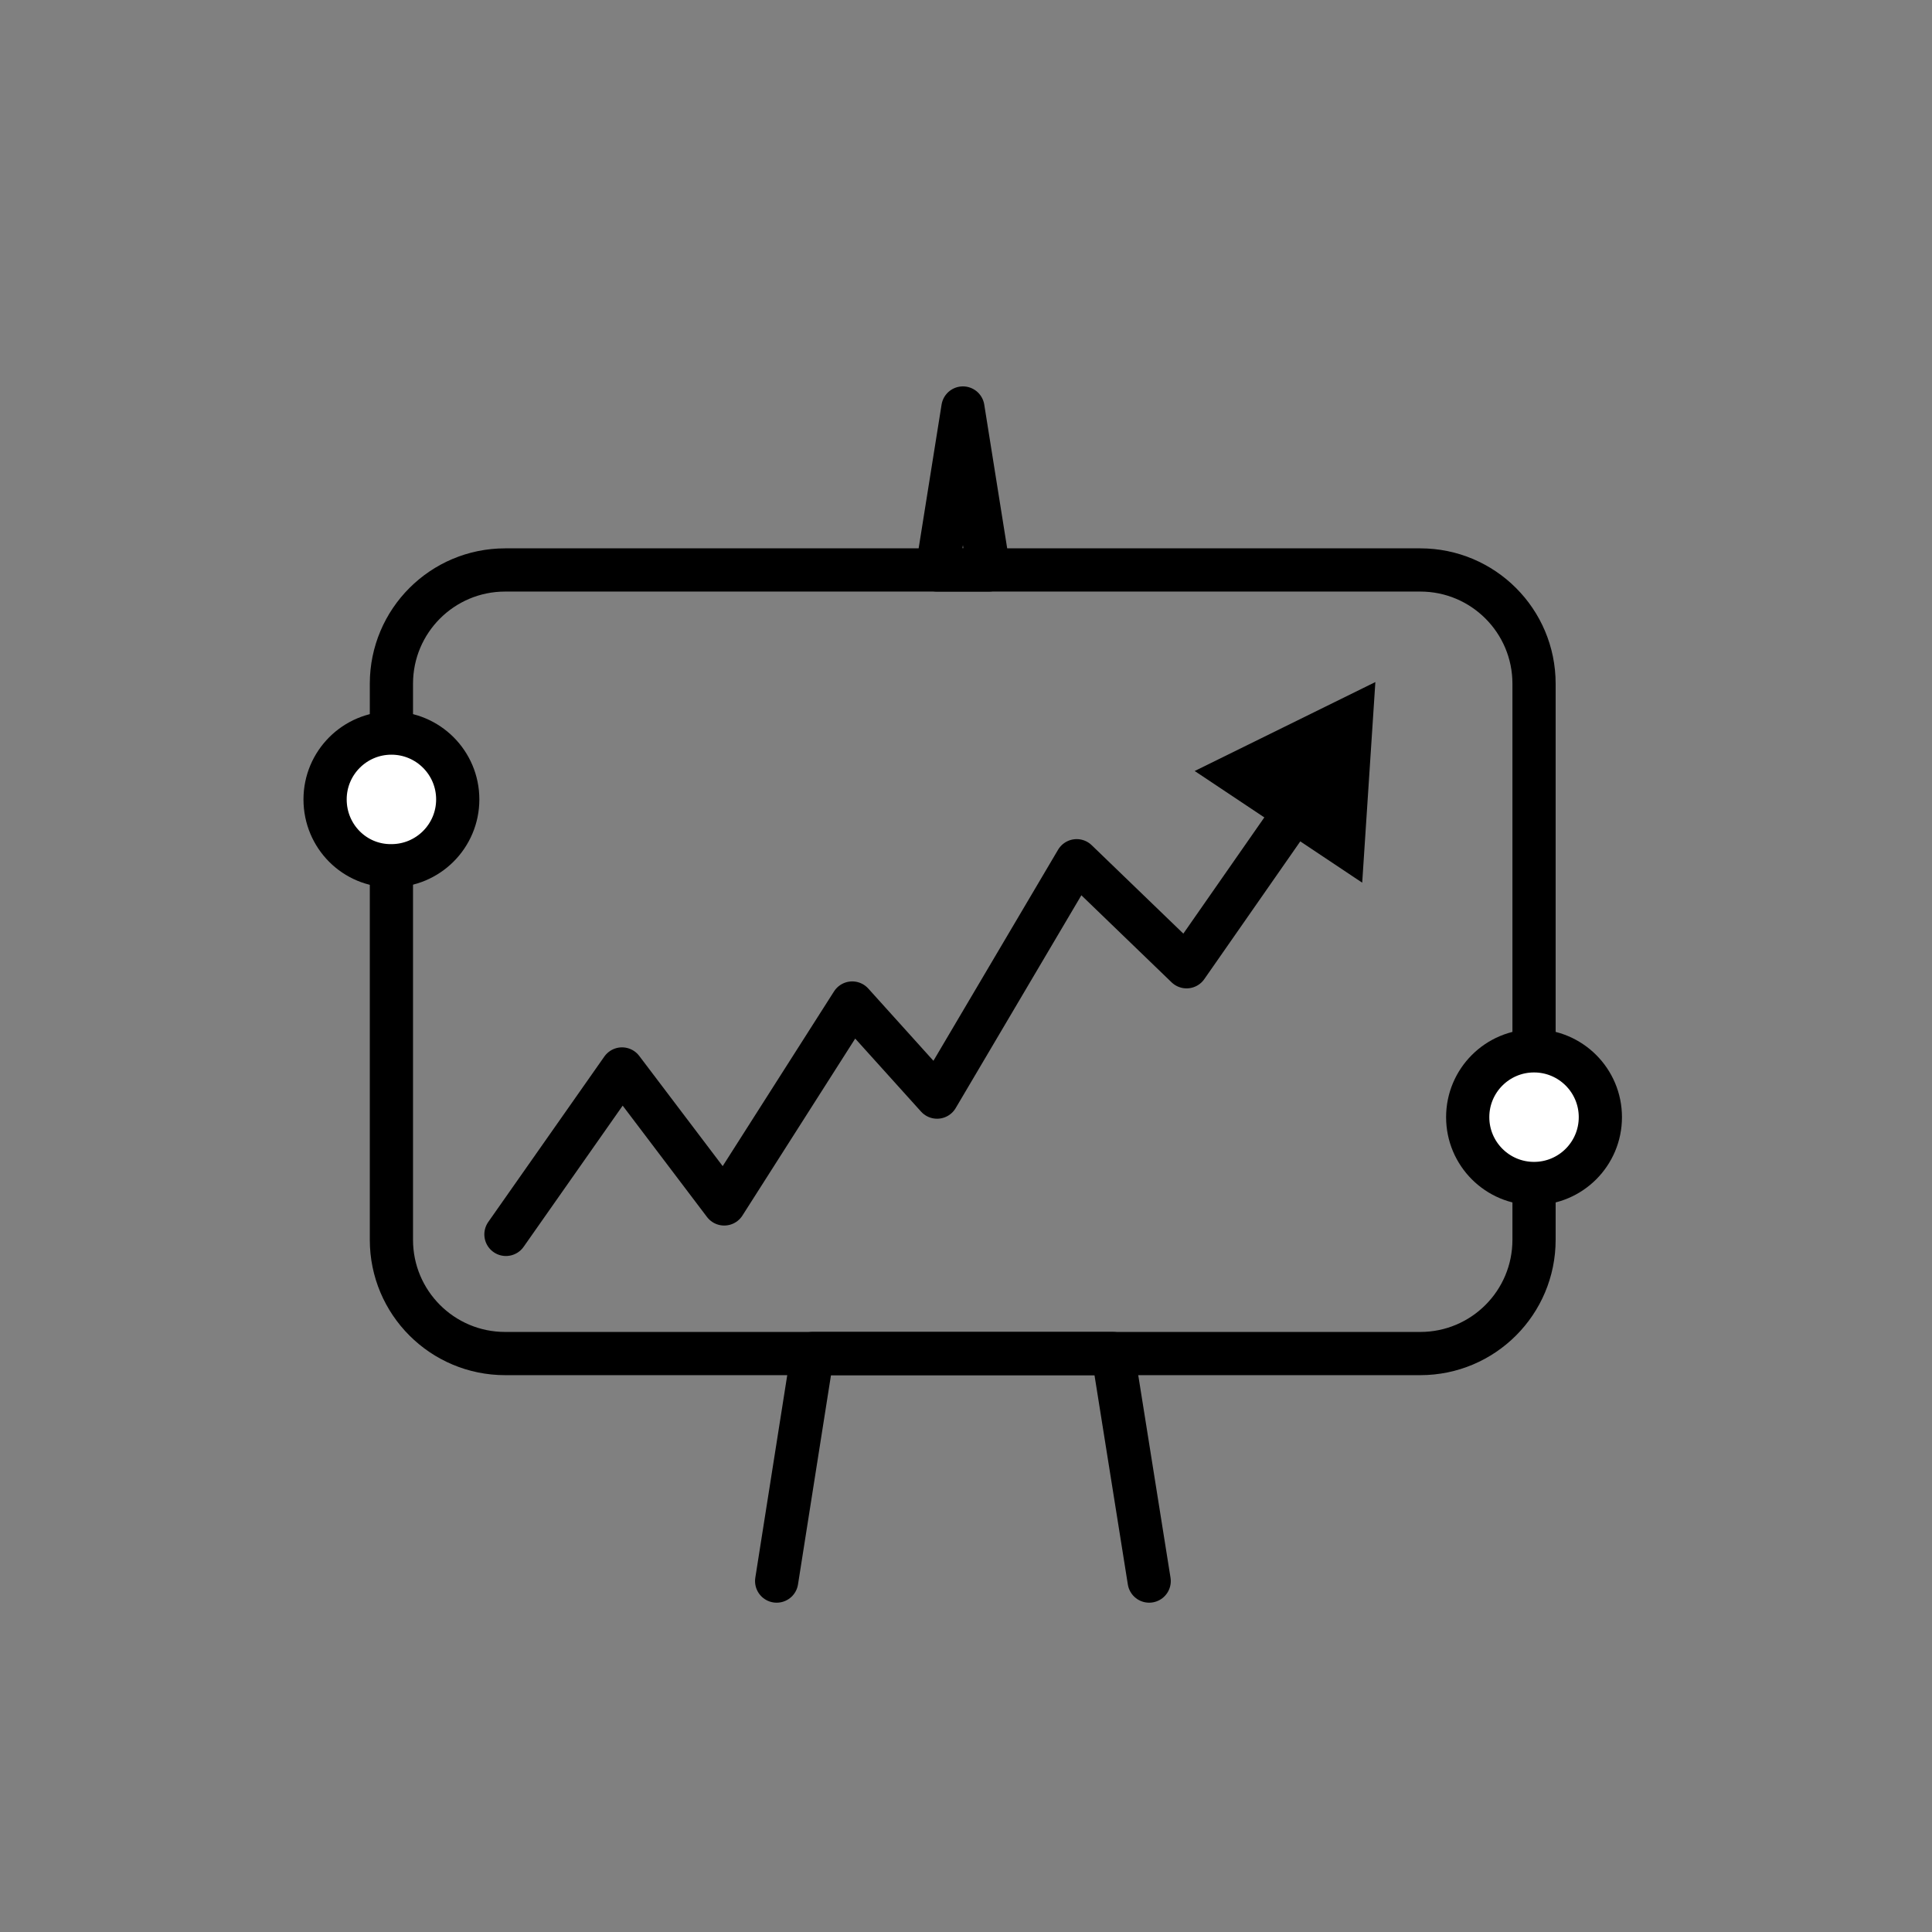
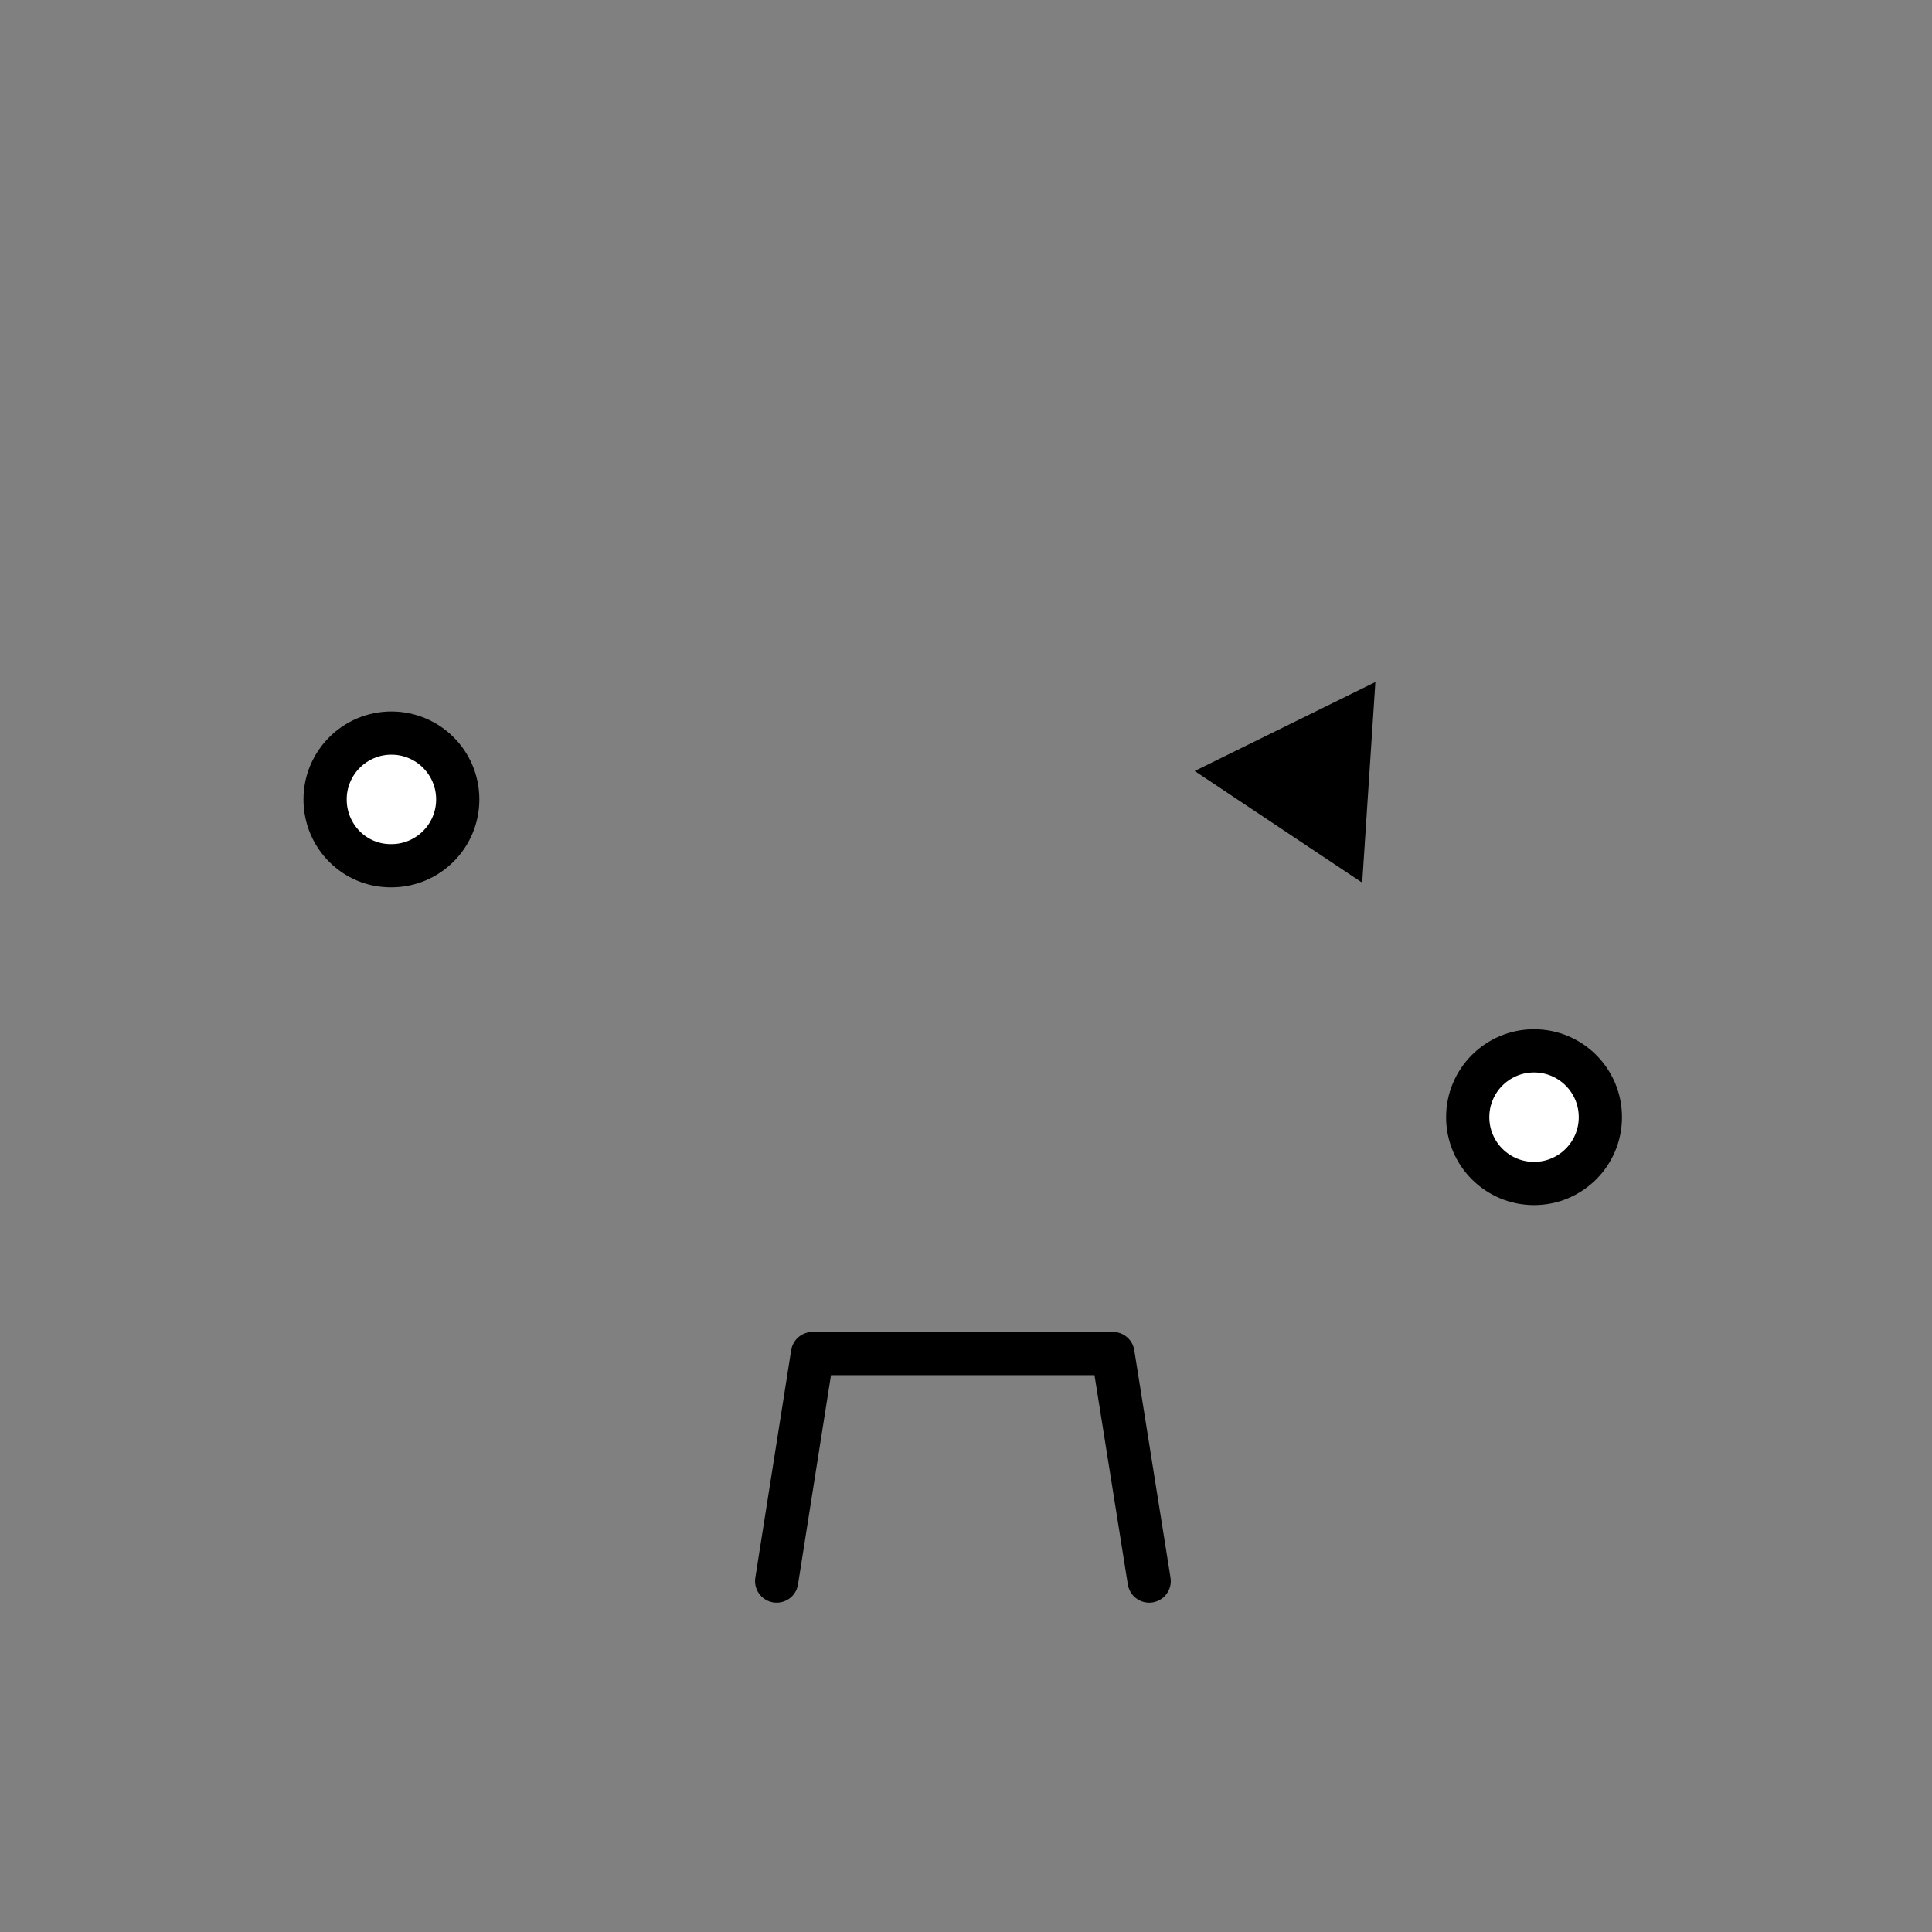
<svg xmlns="http://www.w3.org/2000/svg" version="1.1" id="Layer_1" x="0px" y="0px" width="100" height="100" viewBox="0 0 501 501" style="enable-background:new 0 0 501 501;" xml:space="preserve">
  <rect x="0" y="0" width="501" height="501" fill="#808080" stroke="none" />
  <style type="text/css">
	.st0{stroke:#000000;stroke-miterlimit:10;}
	.st1{fill:none;stroke:#000000;stroke-width:11.206;stroke-linecap:round;stroke-linejoin:round;stroke-miterlimit:10;}
	.st2{fill:none;stroke:#000000;stroke-width:11.206;stroke-miterlimit:10;}
	.st3{fill:#FFFFFF;stroke:#000000;stroke-width:11.206;stroke-miterlimit:10;}
</style>
  <polygon class="st0" points="352.8,228 356.1,177.7 310.8,200 " />
  <g>
-     <polygon class="st1" points="256.4,147.8 249.7,105.8 243,147.8  " />
    <polyline class="st1" points="298,410 288.6,351 210.7,351 201.4,410  " />
  </g>
-   <path class="st2" d="M368.3,351H131c-16.3,0-29.5-13.2-29.5-29.5V177.3c0-16.3,13.2-29.5,29.5-29.5h237.3  c16.3,0,29.5,13.2,29.5,29.5v144.2C397.8,337.8,384.6,351,368.3,351z" />
-   <polyline class="st1" points="131.2,320.1 161.3,277.2 187.8,312.2 221,260.1 243,284.5 279.2,223.2 307.7,250.7 343.1,199.9 " />
  <path class="st3" d="M84.3,207.3c0-9.5,7.7-17.2,17.2-17.2c9.5,0,17.2,7.7,17.2,17.2c0,9.5-7.7,17.2-17.2,17.2  C92,224.6,84.3,216.9,84.3,207.3z" />
  <path class="st3" d="M380.6,289.7c0-9.5,7.7-17.2,17.2-17.2c9.5,0,17.2,7.7,17.2,17.2c0,9.5-7.7,17.2-17.2,17.2  C388.3,306.9,380.6,299.2,380.6,289.7z" />
</svg>